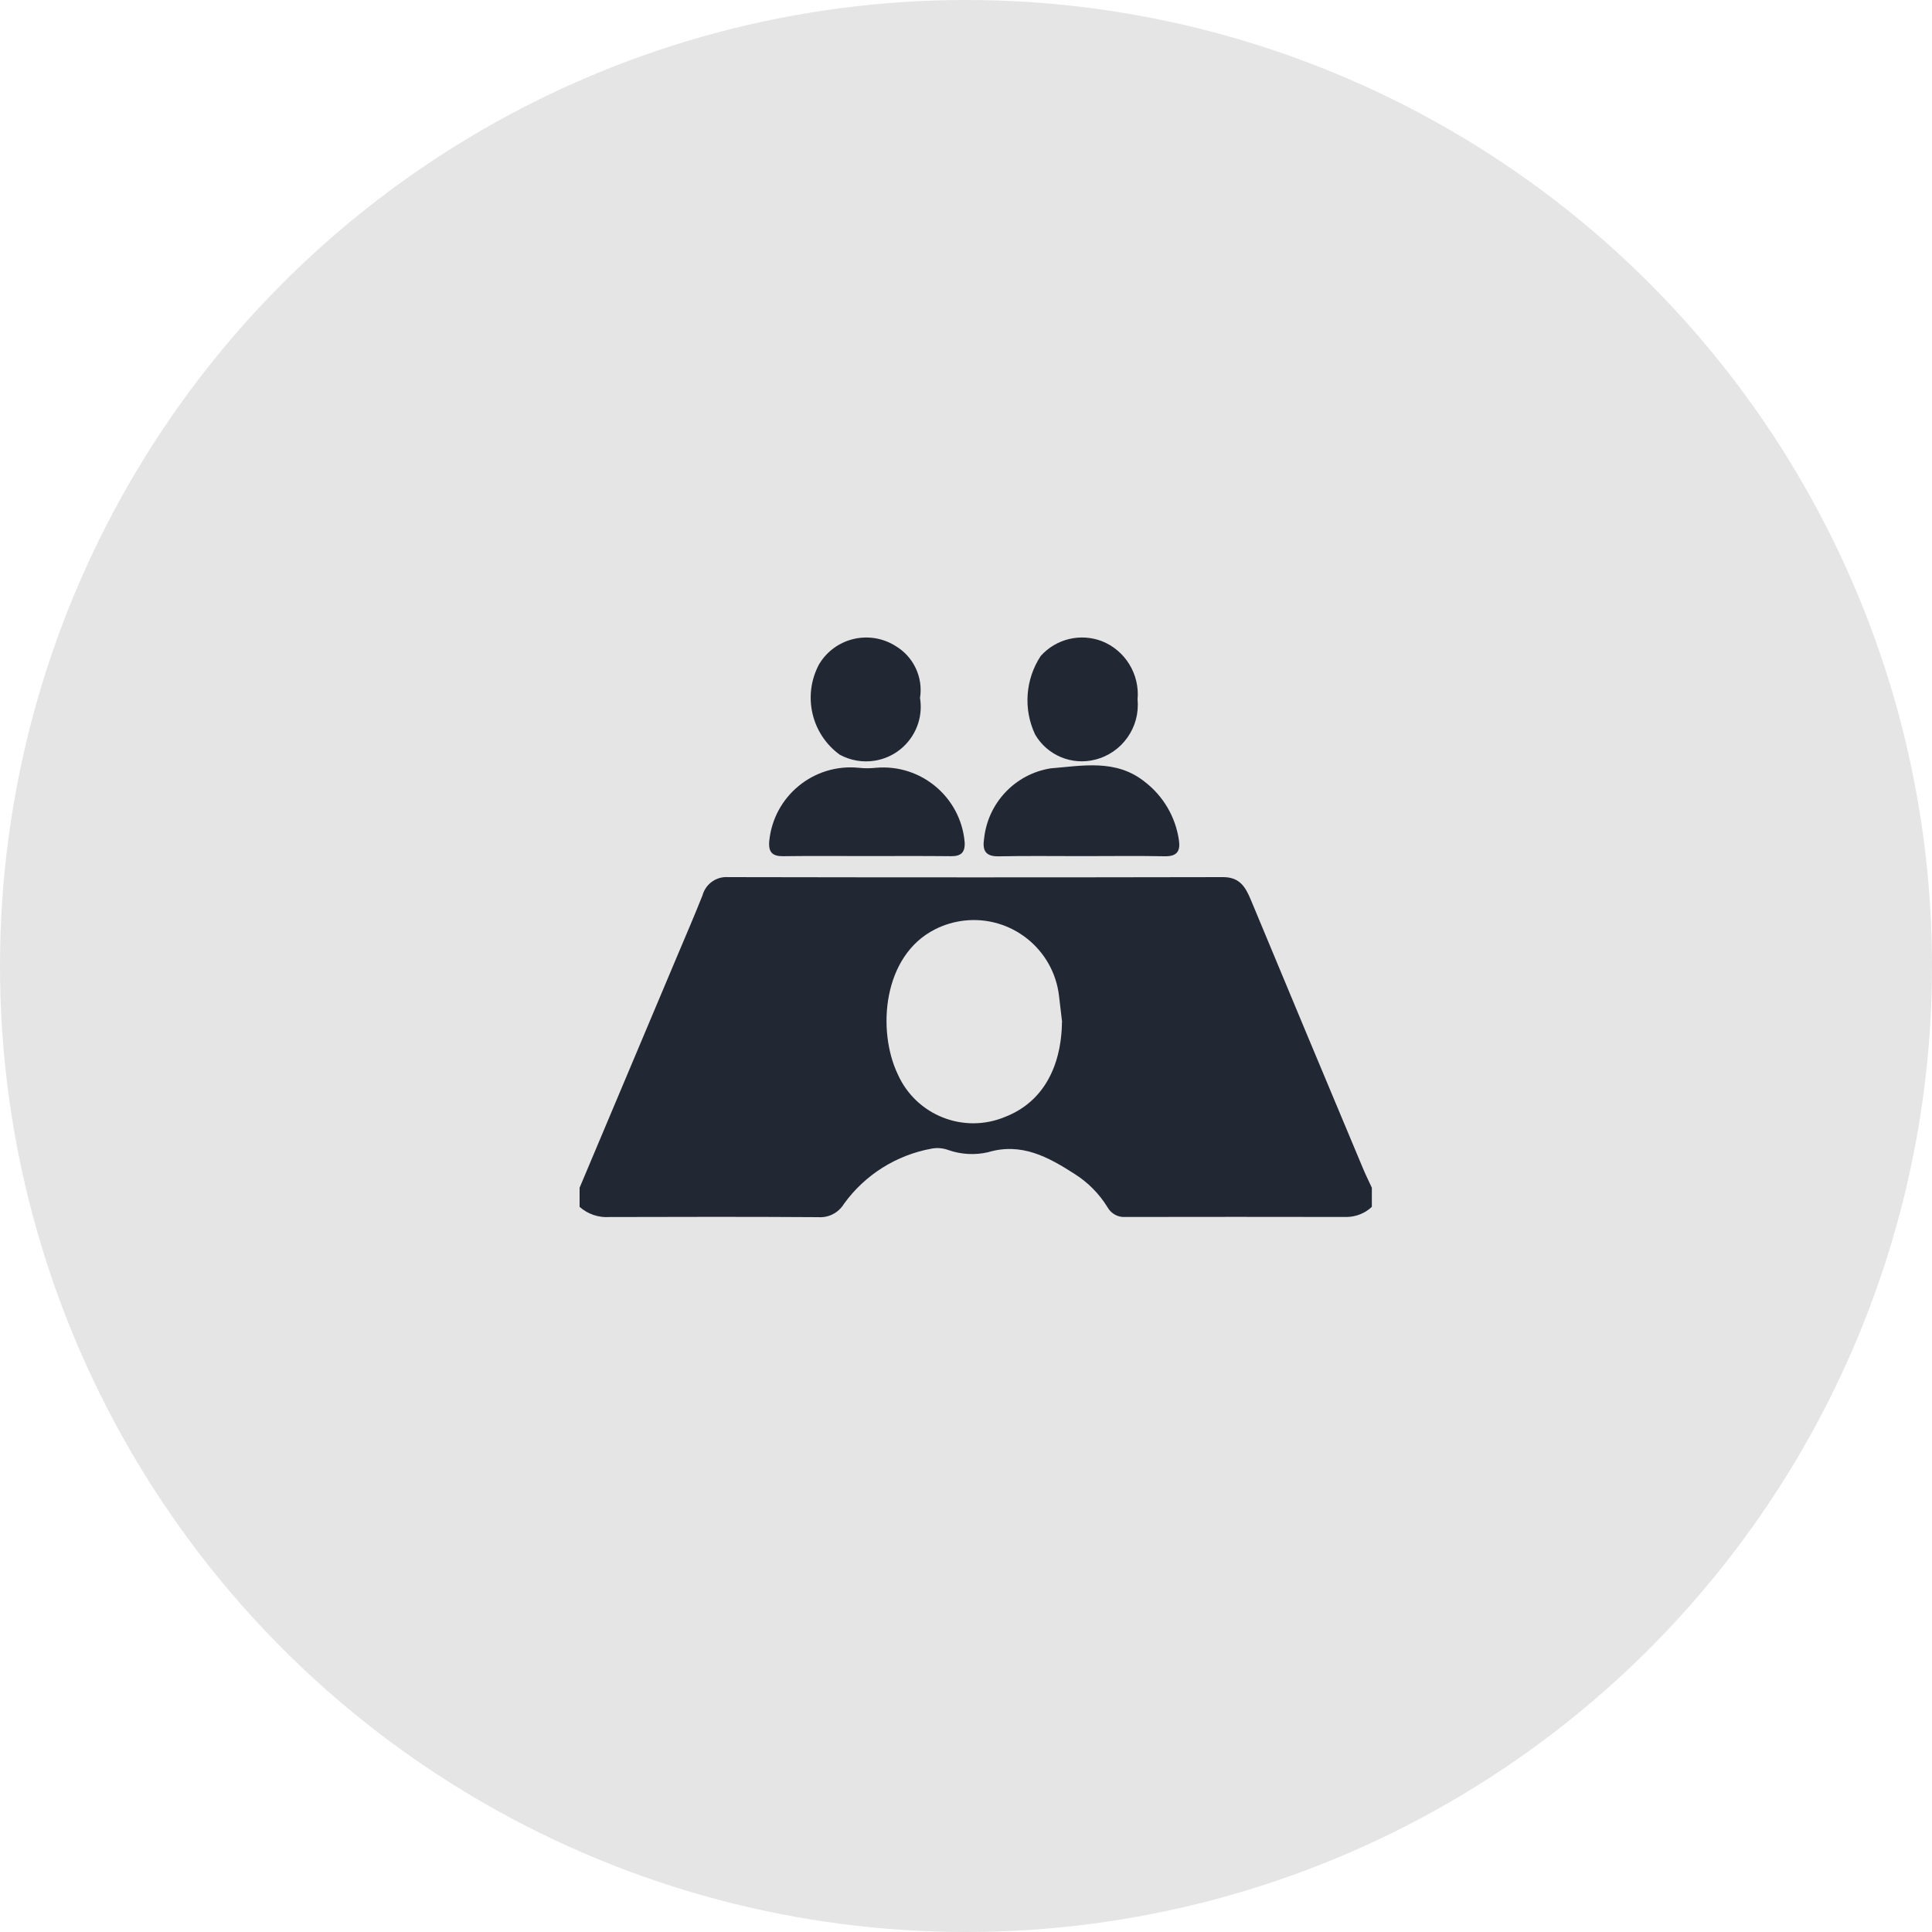
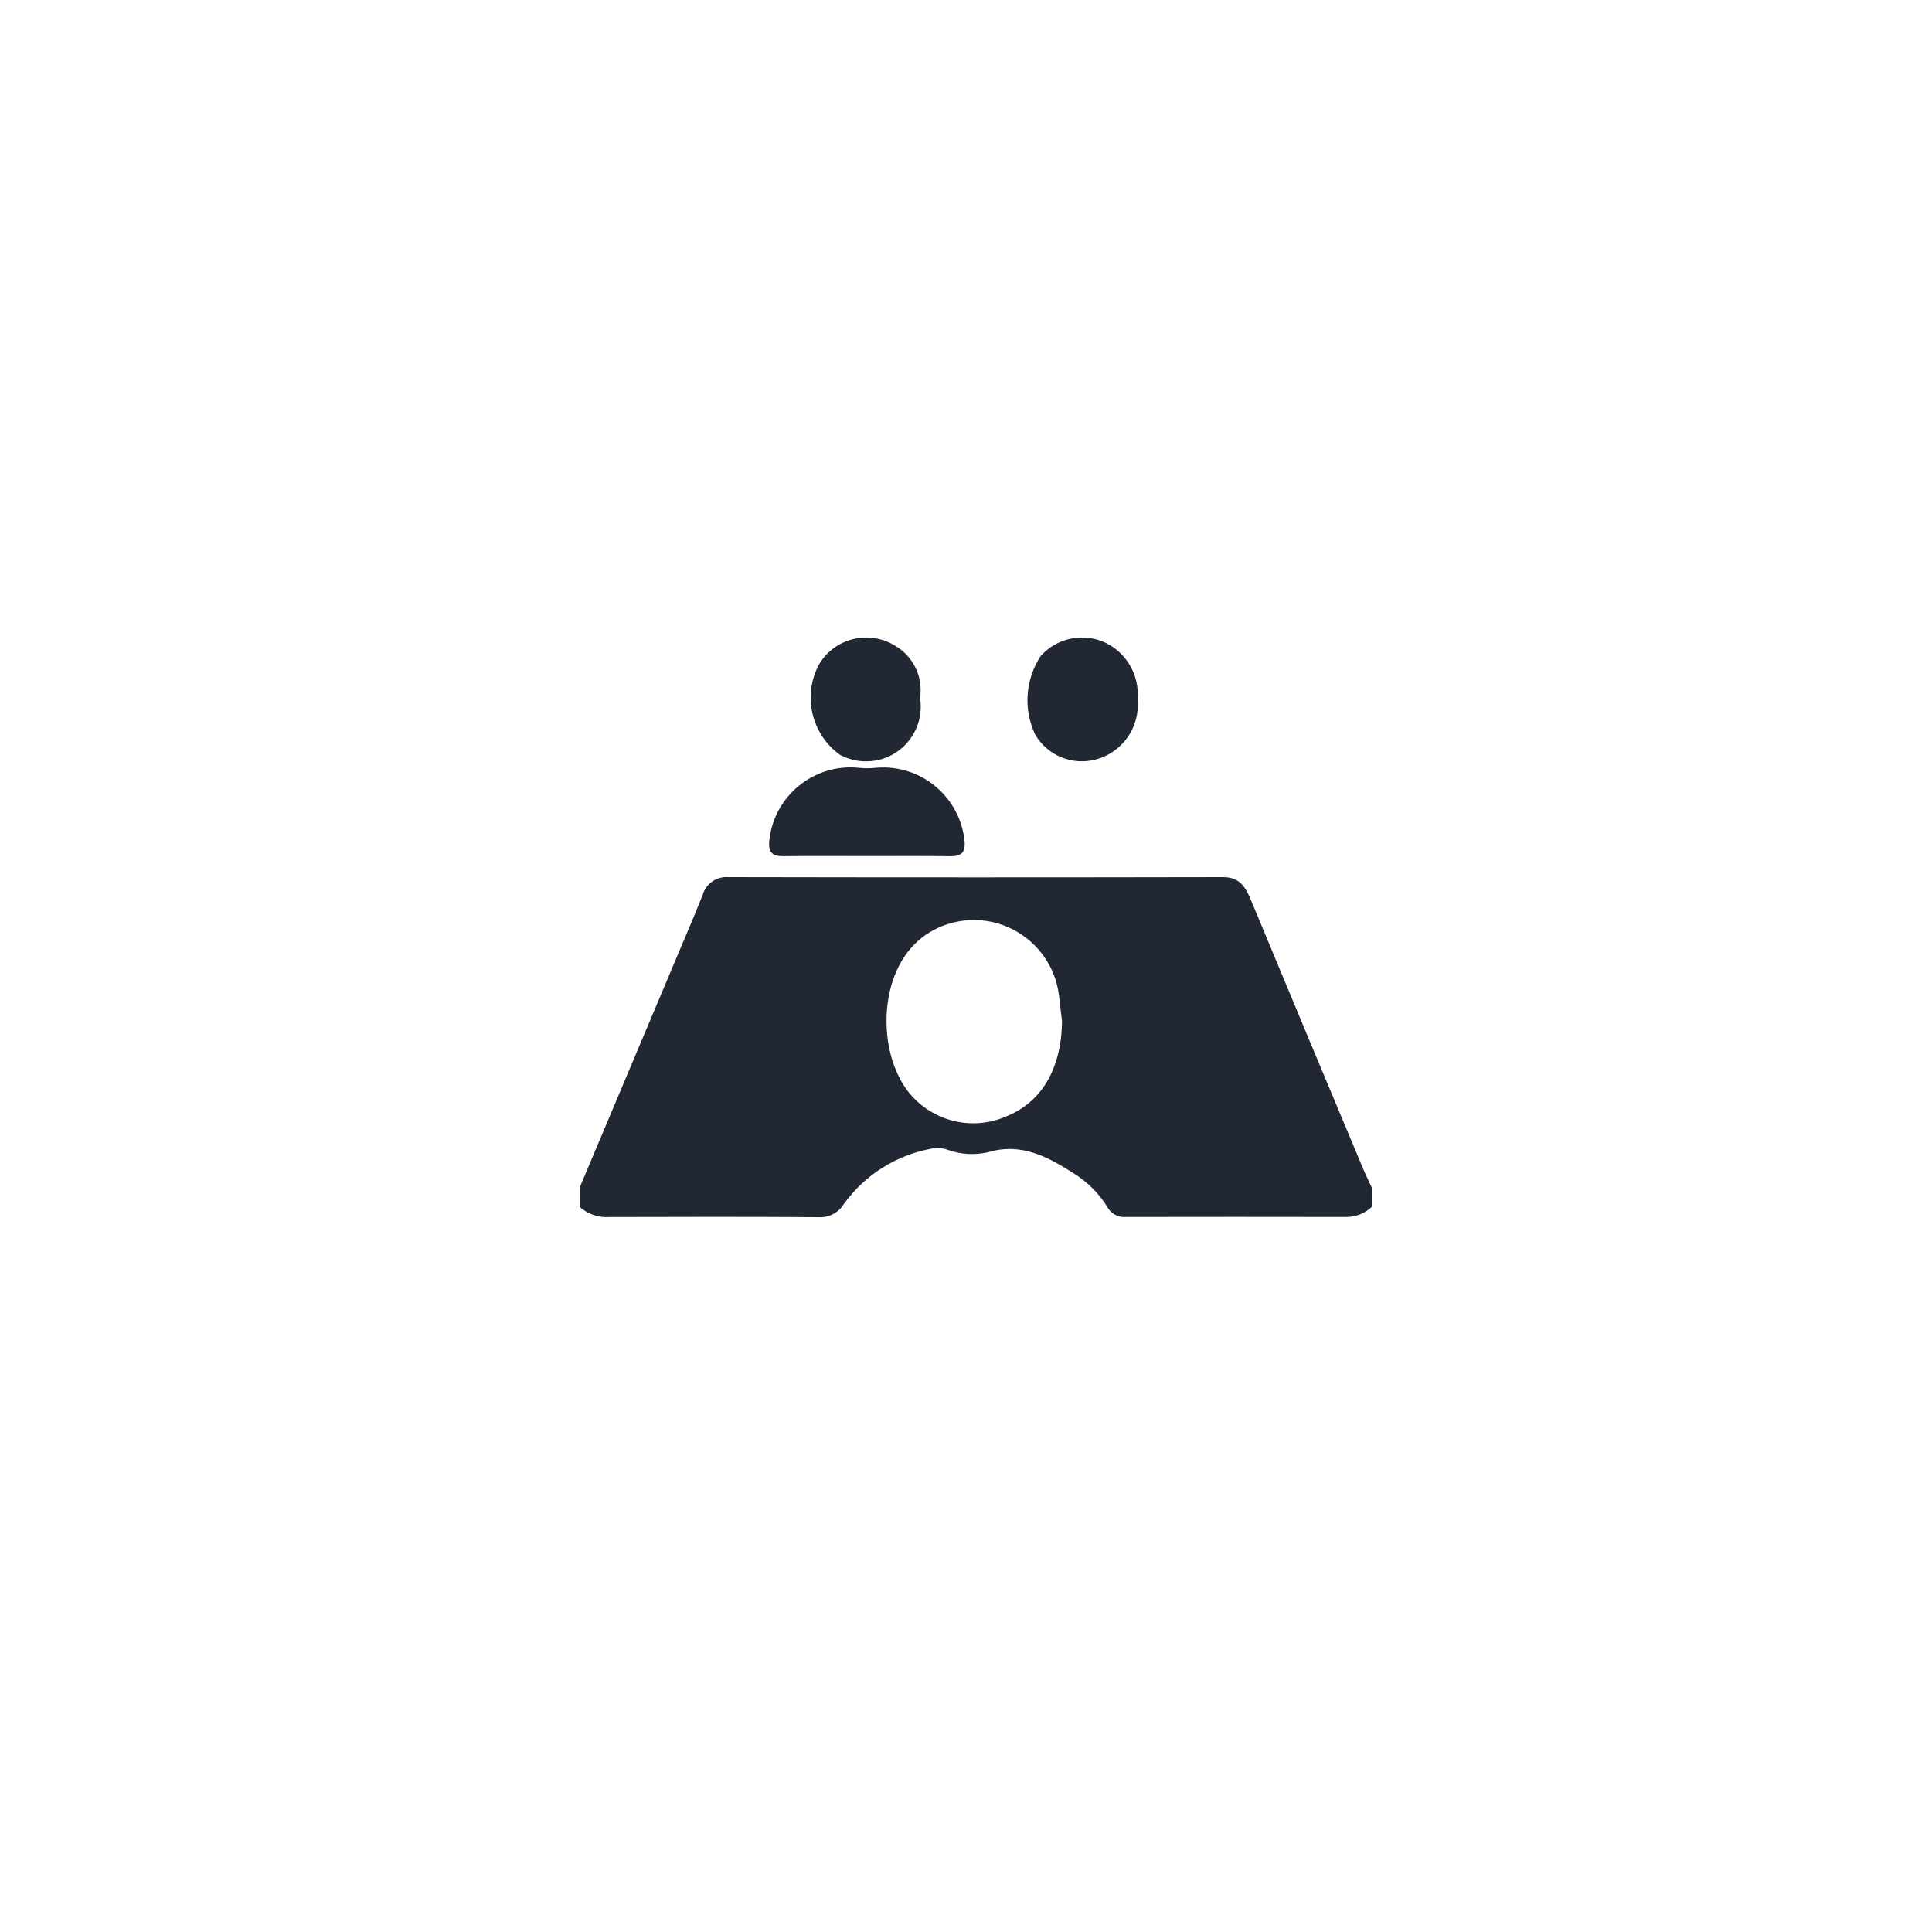
<svg xmlns="http://www.w3.org/2000/svg" version="1.1" id="レイヤー_1" x="0px" y="0px" viewBox="0 0 300 300" style="enable-background:new 0 0 300 300;" xml:space="preserve">
  <style type="text/css">
	.st0{fill:#E5E5E5;}
	.st1{fill:none;}
	.st2{fill:#222734;}
</style>
  <g id="グループ_289">
-     <circle id="楕円形_1_3_" class="st0" cx="150" cy="150" r="150" />
    <line id="線_9_3_" class="st1" x1="32.25" y1="32.25" x2="266.53" y2="267.75" />
-     <line id="線_10_3_" class="st1" x1="266.53" y1="32.25" x2="32.25" y2="267.75" />
  </g>
  <g id="グループ_291" transform="translate(30 33)">
    <g id="グループ_186" transform="translate(0 0)">
      <g id="グループ_96">
        <path id="パス_22" class="st2" d="M60,151.43c5.1-12.11,10.2-24.22,15.3-36.32c1.28-3.03,2.58-6.04,3.79-9.1     c0.49-1.77,2.16-2.95,4-2.81c25.61,0.05,51.22,0.05,76.84,0c2.55,0,3.45,1.5,4.29,3.5c5.77,13.88,11.56,27.75,17.37,41.6     c0.44,1.06,0.95,2.1,1.43,3.13v2.97c-1.06,1-2.47,1.56-3.93,1.57c-11.44-0.02-22.88-0.02-34.32,0c-1.14,0.09-2.23-0.5-2.79-1.5     c-1.28-2.09-3.03-3.86-5.1-5.17c-4.1-2.64-8.27-4.94-13.47-3.38c-2.05,0.47-4.19,0.35-6.17-0.35c-0.83-0.3-1.72-0.38-2.59-0.21     c-5.47,1-10.34,4.06-13.59,8.56c-0.84,1.39-2.38,2.2-4.01,2.08c-10.8-0.07-21.6-0.05-32.4-0.02c-1.7,0.12-3.38-0.45-4.65-1.58     V151.43z M134.91,125.6c-0.15-1.3-0.3-2.61-0.46-3.91c-0.83-7.31-7.43-12.57-14.74-11.74c-1.56,0.18-3.08,0.63-4.49,1.34     c-8.19,4.11-9.04,15.79-5.81,22.53c2.84,6.37,10.25,9.3,16.68,6.6C131.73,138.22,134.81,132.98,134.91,125.6L134.91,125.6z" />
        <path id="パス_23" class="st2" d="M104.52,99.93c-4.29,0-8.58-0.04-12.87,0.02c-1.72,0.03-2.36-0.62-2.2-2.36     c0.69-6.97,6.9-12.06,13.87-11.37c0.9,0.1,1.81,0.1,2.71,0c6.98-0.61,13.14,4.55,13.76,11.53c0.1,1.63-0.57,2.22-2.14,2.2     C113.26,99.9,108.89,99.93,104.52,99.93z" />
-         <path id="パス_24" class="st2" d="M137.98,99.94c-4.29,0-8.58-0.06-12.87,0.03c-2.07,0.04-2.59-0.87-2.3-2.74     c0.58-5.55,4.81-10.03,10.32-10.92c4.88-0.38,10.17-1.52,14.68,2.13c2.83,2.19,4.71,5.4,5.24,8.94c0.28,1.75-0.25,2.62-2.19,2.58     C146.57,99.88,142.28,99.94,137.98,99.94z" />
        <path id="パス_25" class="st2" d="M146.64,75.63c0.41,4.3-2.38,8.26-6.56,9.32c-3.64,0.94-7.46-0.65-9.35-3.9     c-1.85-3.94-1.52-8.55,0.87-12.19c2.38-2.66,6.14-3.57,9.48-2.31C144.74,68,147,71.7,146.64,75.63z" />
        <path id="パス_26" class="st2" d="M112.86,75.39c0.75,4.63-2.4,8.99-7.04,9.73c-1.86,0.3-3.76-0.03-5.42-0.93     c-4.43-3.21-5.8-9.2-3.22-14.03c2.41-4.05,7.64-5.37,11.69-2.97c0.05,0.03,0.11,0.06,0.16,0.1     C111.85,68.95,113.37,72.16,112.86,75.39z" />
      </g>
    </g>
  </g>
</svg>